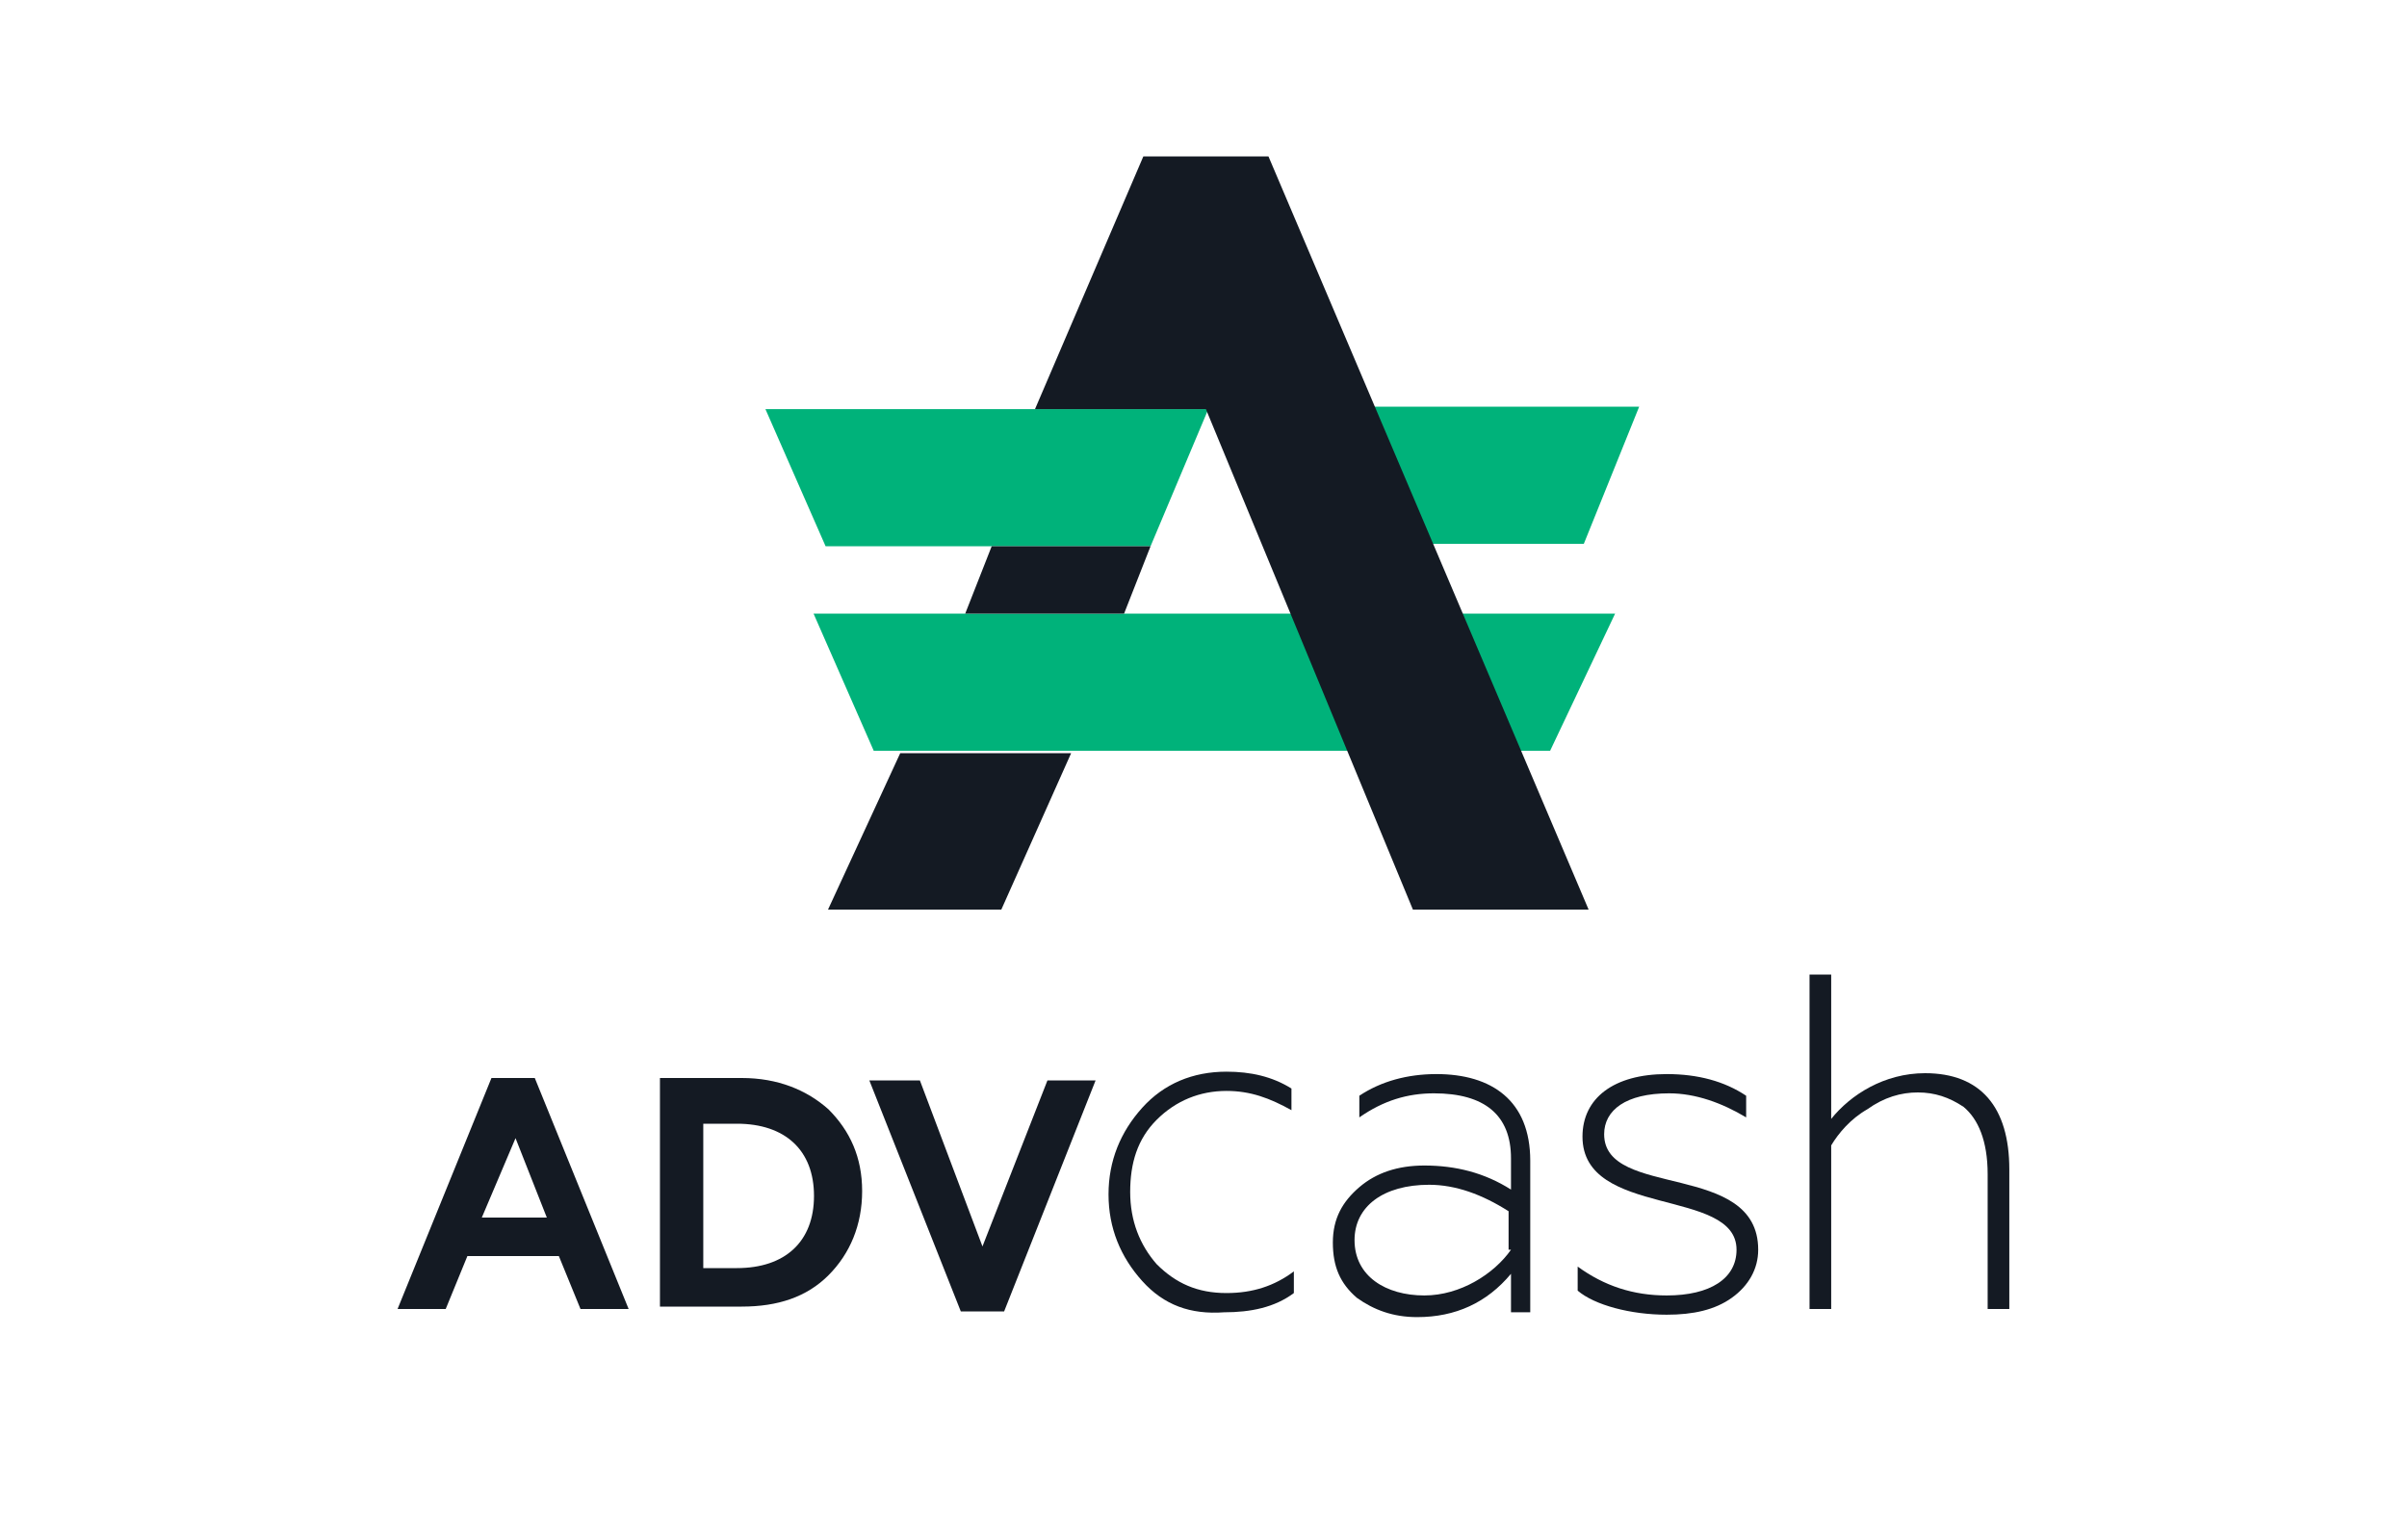
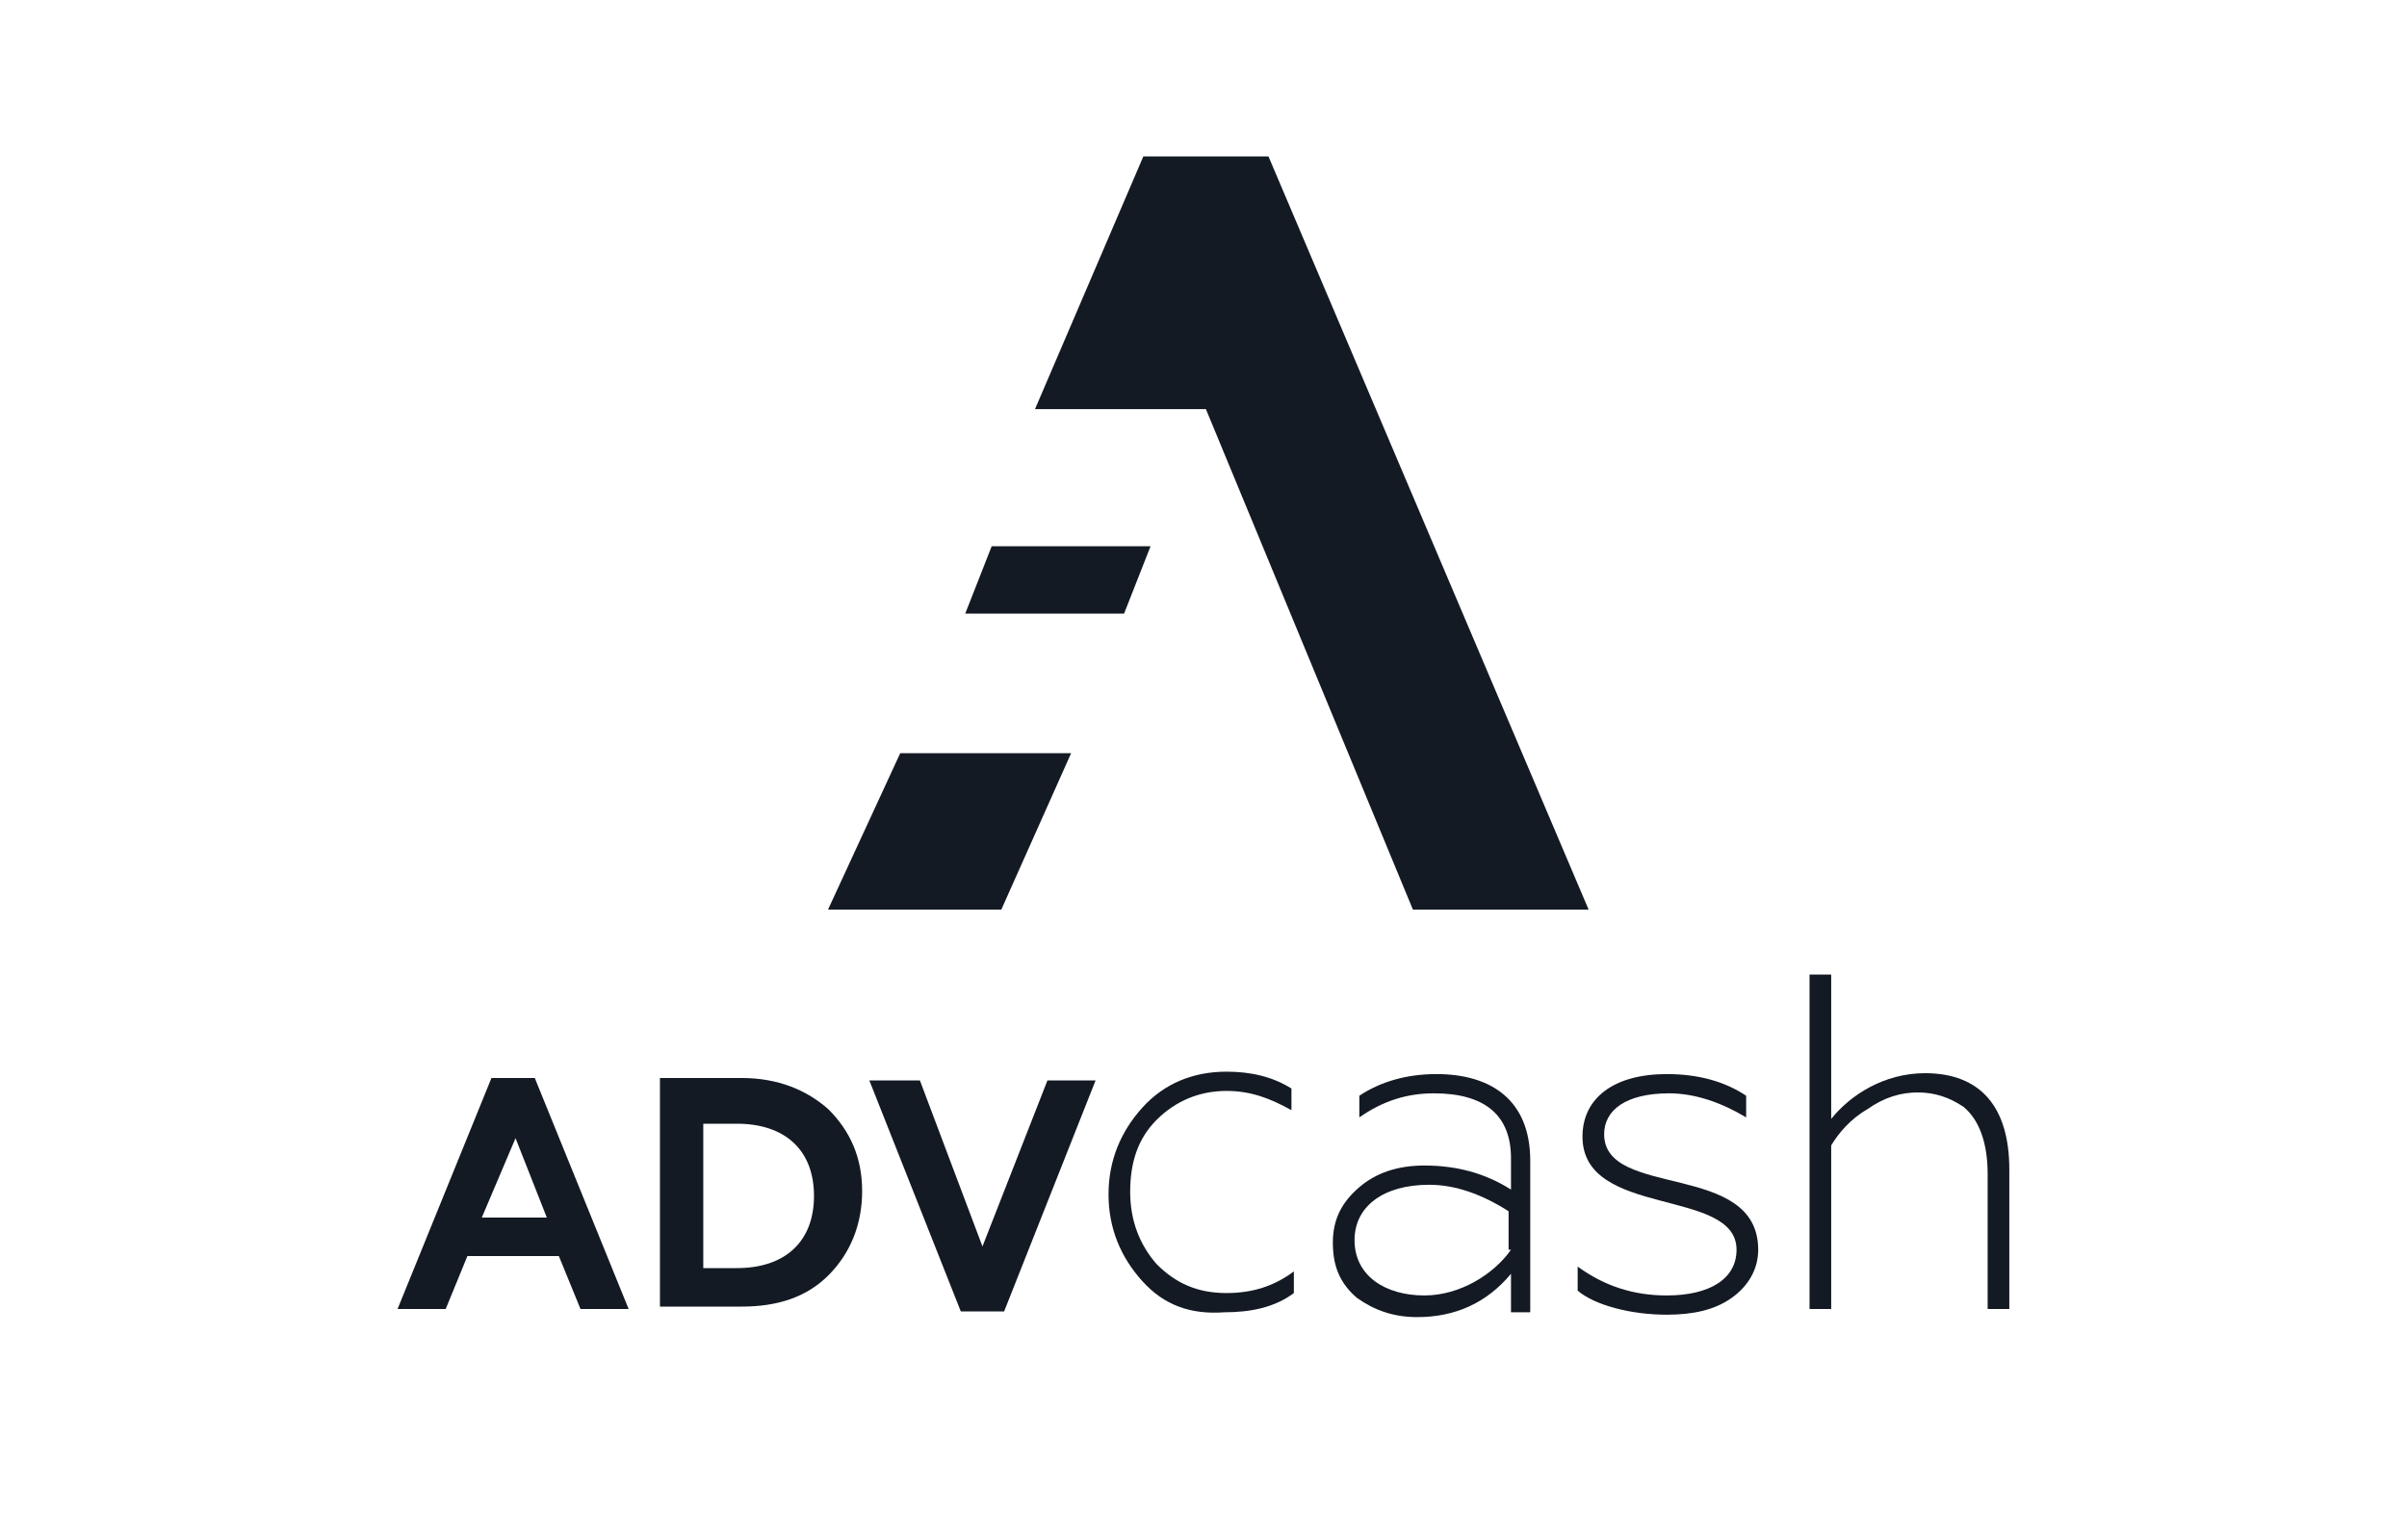
<svg xmlns="http://www.w3.org/2000/svg" width="100" height="64" viewBox="0 0 100 64" fill="none">
  <path fill-rule="evenodd" clip-rule="evenodd" d="M47.454 53.237C46.554 52.237 46.054 51.037 46.054 49.637C46.054 48.237 46.554 47.037 47.454 46.037C48.354 45.037 49.554 44.537 50.954 44.537C51.954 44.537 52.854 44.737 53.654 45.237V46.137C52.754 45.637 51.954 45.337 50.954 45.337C49.854 45.337 48.854 45.737 48.054 46.537C47.254 47.337 46.954 48.337 46.954 49.537C46.954 50.737 47.354 51.737 48.054 52.537C48.854 53.337 49.754 53.737 50.954 53.737C52.054 53.737 52.954 53.437 53.754 52.837V53.737C52.954 54.337 51.954 54.537 50.854 54.537C49.454 54.637 48.354 54.237 47.454 53.237Z" fill="#141A23" />
  <path fill-rule="evenodd" clip-rule="evenodd" d="M76.078 54.4H75.178V40.5H76.078V46.5C76.878 45.5 78.278 44.6 79.978 44.6C82.278 44.6 83.478 46 83.478 48.6V54.4H82.578V48.8C82.578 47.4 82.178 46.5 81.578 46C80.978 45.6 80.378 45.4 79.678 45.4C78.978 45.4 78.278 45.6 77.578 46.1C76.878 46.5 76.378 47.1 76.078 47.6V54.4Z" fill="#141A23" />
  <path fill-rule="evenodd" clip-rule="evenodd" d="M20.017 50.6H22.718L21.418 47.3L20.017 50.6ZM16.517 54.4L20.418 44.8H22.218L26.117 54.4H24.117L23.218 52.2H19.418L18.517 54.4H16.517Z" fill="#141A23" />
  <path fill-rule="evenodd" clip-rule="evenodd" d="M29.218 52.7H30.617C32.617 52.7 33.818 51.6 33.818 49.7C33.818 47.8 32.617 46.7 30.617 46.7H29.218V52.7ZM27.418 54.4V44.8H30.817C32.318 44.8 33.517 45.3 34.417 46.1C35.318 47 35.818 48.1 35.818 49.5C35.818 50.9 35.318 52.1 34.417 53C33.517 53.9 32.318 54.3 30.817 54.3H27.418V54.4Z" fill="#141A23" />
  <path fill-rule="evenodd" clip-rule="evenodd" d="M39.917 54.5L36.117 44.9H38.217L40.817 51.8L43.517 44.9H45.517L41.717 54.5H39.917Z" fill="#141A23" />
  <path fill-rule="evenodd" clip-rule="evenodd" d="M62.775 51.937C62.075 52.937 60.675 53.837 59.175 53.837C57.575 53.837 56.275 53.037 56.275 51.537C56.275 50.137 57.474 49.237 59.374 49.237C60.474 49.237 61.575 49.637 62.675 50.337V51.937H62.775ZM59.675 44.637C58.474 44.637 57.374 44.937 56.474 45.537V46.437C57.474 45.737 58.474 45.437 59.575 45.437C61.675 45.437 62.775 46.337 62.775 48.137V49.437C61.675 48.737 60.474 48.437 59.175 48.437C58.075 48.437 57.175 48.737 56.474 49.337C55.775 49.937 55.374 50.637 55.374 51.637C55.374 52.637 55.675 53.337 56.374 53.937C57.075 54.437 57.874 54.737 58.874 54.737C60.474 54.737 61.775 54.137 62.775 52.937V54.537H63.575V48.237C63.575 45.737 61.974 44.637 59.675 44.637Z" fill="#141A23" />
  <path fill-rule="evenodd" clip-rule="evenodd" d="M65.545 53.637V52.637C66.645 53.437 67.845 53.837 69.245 53.837C71.045 53.837 72.145 53.137 72.145 51.937C72.145 49.337 65.745 50.637 65.745 47.237C65.745 45.637 67.045 44.637 69.245 44.637C70.545 44.637 71.645 44.937 72.545 45.537V46.437C71.545 45.837 70.445 45.437 69.345 45.437C67.545 45.437 66.645 46.137 66.645 47.137C66.645 49.837 73.045 48.237 73.045 51.937C73.045 52.737 72.645 53.437 71.945 53.937C71.245 54.437 70.345 54.637 69.245 54.637C67.745 54.637 66.245 54.237 65.545 53.637Z" fill="#141A23" />
-   <path fill-rule="evenodd" clip-rule="evenodd" d="M65.8 22.602H58.6L56.2 16.902H68.1L65.8 22.602ZM67.1 25.502L64.4 31.202H62L59.3 25.502H67.1ZM55 25.502L57.4 31.202H36.3L33.8 25.502H55ZM31.8 17.002H50.2L47.8 22.702H34.3L31.8 17.002Z" fill="#00B27A" />
  <path fill-rule="evenodd" clip-rule="evenodd" d="M47.8 22.702L46.7 25.502H40.1L41.2 22.702H47.8ZM37.4 31.302H44.5L41.6 37.802H34.4L37.4 31.302ZM47.5 6.502H52.7L66 37.802H58.7L50.1 17.002H43L47.5 6.502Z" fill="#141A23" />
</svg>